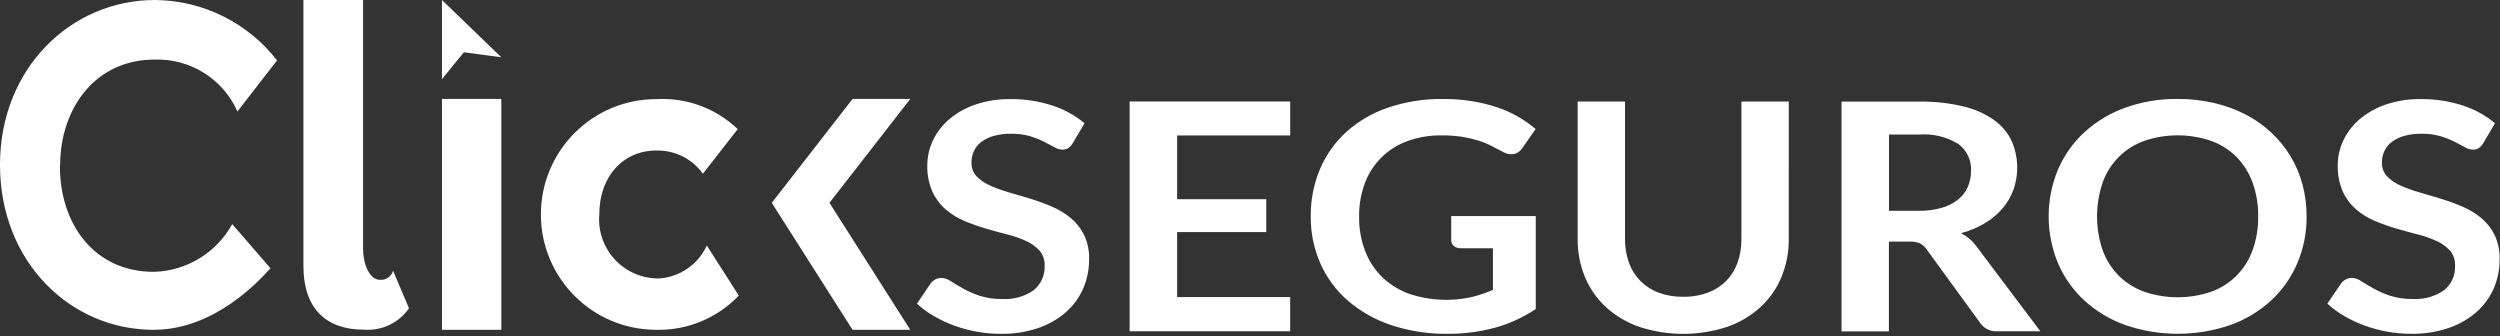
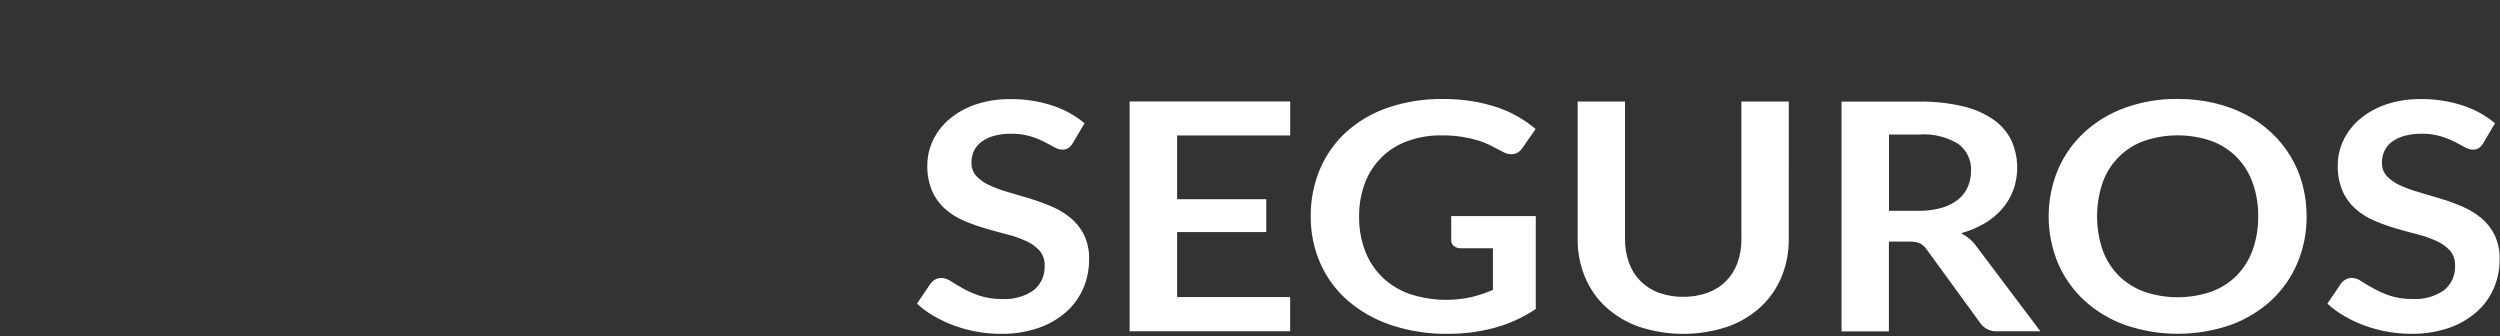
<svg xmlns="http://www.w3.org/2000/svg" width="379" height="51" viewBox="0 0 379 51">
  <rect x="0" y="0" width="379" height="51" fill="#333333" stroke="none" />
  <g fill="#FFF">
    <g>
      <path d="M23.621 6.72c-.17.293-.402.544-.68.736-.27.16-.58.239-.894.228-.43-.017-.85-.147-1.215-.375-.436-.249-.957-.526-1.561-.831-.683-.336-1.393-.614-2.122-.831-.933-.266-1.9-.391-2.87-.373-.883-.014-1.763.095-2.615.325-.677.183-1.315.49-1.882.904-.487.36-.877.837-1.134 1.386-.254.556-.382 1.162-.374 1.773-.025.756.248 1.49.758 2.047.576.594 1.262 1.07 2.02 1.398.925.418 1.879.764 2.855 1.037 1.068.305 2.163.63 3.285.975 1.115.343 2.21.744 3.284 1.203 1.03.436 1.992 1.021 2.855 1.736.844.705 1.532 1.579 2.02 2.566.537 1.152.796 2.415.758 3.686.011 1.52-.293 3.025-.894 4.42-.597 1.376-1.49 2.601-2.615 3.59-1.232 1.07-2.66 1.887-4.203 2.41-1.832.613-3.754.91-5.685.879-1.217.001-2.432-.107-3.63-.325-1.168-.21-2.316-.52-3.43-.927-1.069-.389-2.1-.872-3.083-1.444-.919-.532-1.778-1.162-2.561-1.88l2.11-3.108c.19-.235.426-.427.694-.565.278-.15.59-.23.907-.228.519.028 1.02.203 1.442.507.516.337 1.13.703 1.842 1.097.797.44 1.633.807 2.496 1.097 1.109.352 2.268.52 3.43.494 1.686.105 3.359-.357 4.753-1.313 1.137-.908 1.764-2.313 1.682-3.77.035-.815-.235-1.613-.758-2.239-.566-.62-1.254-1.116-2.02-1.456-.92-.423-1.876-.758-2.858-1.001-1.068-.274-2.153-.571-3.256-.892-1.107-.322-2.194-.707-3.257-1.155-1.038-.432-2.001-1.025-2.855-1.758-.858-.749-1.547-1.673-2.02-2.71-.543-1.266-.801-2.635-.759-4.011.004-1.284.291-2.55.842-3.709.58-1.23 1.412-2.321 2.443-3.205 1.166-.987 2.506-1.747 3.95-2.24 1.736-.589 3.56-.874 5.392-.843 2.137-.021 4.264.304 6.298.963 1.796.573 3.464 1.489 4.911 2.698l-1.796 3.035zM39.451 5.54L39.451 15.2 52.967 15.2 52.967 20.186 39.451 20.186 39.451 30.038 56.587 30.038 56.587 35.216 32.251 35.216 32.251.383 56.595.383 56.595 5.538zM93.822 17.754v14.093c-1.92 1.284-4.033 2.248-6.26 2.855-2.32.616-4.713.92-7.114.904-2.905.039-5.796-.41-8.554-1.325-2.397-.794-4.618-2.045-6.54-3.686-1.788-1.549-3.214-3.473-4.177-5.637-.993-2.252-1.493-4.691-1.468-7.154-.028-2.473.453-4.925 1.415-7.202.918-2.148 2.288-4.07 4.017-5.637 1.838-1.633 3.986-2.879 6.316-3.66 2.686-.902 5.505-1.341 8.337-1.3 1.47-.007 2.938.105 4.39.337 1.286.207 2.554.517 3.79.927 1.11.369 2.178.849 3.19 1.434.932.542 1.816 1.162 2.643 1.854l-2.056 2.94c-.288.444-.744.753-1.263.855-.585.092-1.183-.032-1.683-.35l-1.768-.914c-.63-.322-1.287-.588-1.963-.795-.795-.243-1.607-.428-2.428-.555-1.03-.154-2.07-.227-3.11-.218-1.76-.025-3.508.269-5.164.867-2.977 1.065-5.335 3.391-6.447 6.358-.607 1.619-.906 3.338-.882 5.067-.03 1.823.291 3.635.948 5.335.59 1.504 1.5 2.86 2.668 3.975 1.193 1.111 2.608 1.956 4.15 2.48 2.986.962 6.172 1.116 9.236.446 1.125-.273 2.224-.644 3.285-1.107v-6.31h-4.858c-.392.024-.778-.101-1.082-.35-.249-.213-.39-.526-.386-.854v-3.673h12.818zM116.188 29.992c1.269.021 2.53-.191 3.724-.626 1.036-.38 1.979-.98 2.763-1.758.764-.78 1.35-1.717 1.72-2.746.415-1.158.619-2.382.602-3.612V.388h7.18V21.25c.02 1.97-.357 3.924-1.107 5.745-.717 1.733-1.8 3.288-3.175 4.56-1.46 1.325-3.172 2.341-5.033 2.987-4.344 1.43-9.03 1.43-13.374 0-1.86-.646-3.573-1.662-5.032-2.987-1.376-1.271-2.459-2.827-3.176-4.56-.75-1.82-1.127-3.775-1.107-5.745V.388h7.18v20.844c-.017 1.23.187 2.454.602 3.612.373 1.035.965 1.976 1.735 2.76.788.784 1.736 1.389 2.78 1.773 1.19.43 2.451.639 3.718.615zM170.322 35.218h-6.485c-1.06.085-2.082-.412-2.67-1.3l-8.115-11.146c-.258-.376-.605-.683-1.01-.892-.515-.199-1.065-.285-1.615-.253h-3.07V35.24h-7.18V.405h11.77c2.27-.039 4.534.208 6.741.735 1.655.389 3.222 1.088 4.618 2.06 1.14.81 2.055 1.9 2.655 3.166 1.033 2.334 1.133 4.976.28 7.382-.379 1.039-.939 2.001-1.654 2.843-.763.887-1.665 1.643-2.67 2.24-1.13.672-2.348 1.184-3.618 1.52.457.237.886.524 1.28.856.405.342.764.735 1.07 1.167l9.673 12.844zm-18.47-18.26c1.195.021 2.386-.133 3.537-.458.903-.253 1.747-.683 2.483-1.267.63-.513 1.13-1.17 1.455-1.915.326-.769.49-1.597.48-2.432.081-1.598-.646-3.129-1.935-4.071-1.776-1.077-3.842-1.573-5.912-1.422h-4.59v11.563l4.482.002zM210.68 17.802c.023 2.436-.455 4.85-1.403 7.093-.91 2.142-2.26 4.067-3.963 5.65-1.79 1.638-3.886 2.903-6.167 3.72-5.182 1.783-10.808 1.783-15.99 0-2.283-.819-4.383-2.084-6.178-3.72-1.711-1.582-3.07-3.507-3.99-5.65-1.885-4.54-1.885-9.647 0-14.187.92-2.143 2.279-4.068 3.99-5.649 1.794-1.637 3.895-2.902 6.179-3.721 2.56-.919 5.262-1.372 7.98-1.338 1.86-.011 3.714.194 5.526.613 1.648.381 3.244.964 4.752 1.735 1.411.727 2.718 1.643 3.883 2.724 1.134 1.051 2.117 2.255 2.922 3.577.81 1.336 1.425 2.78 1.83 4.289.424 1.586.635 3.222.629 4.864zm-7.342 0c.027-1.752-.262-3.494-.854-5.143-.526-1.448-1.354-2.766-2.43-3.866-1.084-1.081-2.392-1.911-3.83-2.432-3.298-1.124-6.873-1.124-10.17 0-2.934 1.047-5.242 3.36-6.286 6.3-1.14 3.334-1.14 6.953 0 10.286.525 1.447 1.359 2.762 2.443 3.853 1.093 1.074 2.403 1.9 3.842 2.422 3.298 1.125 6.873 1.125 10.171 0 1.436-.52 2.743-1.346 3.83-2.422 1.077-1.094 1.906-2.408 2.43-3.853.592-1.65.881-3.393.854-5.145zM237.45 6.72c-.17.293-.401.544-.679.736-.27.16-.58.24-.894.228-.43-.017-.85-.147-1.215-.375-.436-.249-.957-.526-1.561-.831-.684-.336-1.393-.614-2.122-.831-.934-.266-1.9-.391-2.87-.373-.884-.014-1.765.095-2.618.325-.677.183-1.315.49-1.882.904-.486.36-.876.837-1.134 1.386-.254.556-.381 1.162-.374 1.773-.024.756.248 1.49.758 2.047.576.594 1.263 1.07 2.021 1.398.925.418 1.88.765 2.857 1.037 1.068.305 2.163.63 3.284.975 1.116.343 2.212.744 3.285 1.203 1.031.436 1.994 1.02 2.857 1.736.844.705 1.532 1.579 2.021 2.566.536 1.152.796 2.415.758 3.686.01 1.52-.294 3.025-.894 4.42-.601 1.375-1.498 2.599-2.625 3.585-1.232 1.07-2.66 1.887-4.204 2.41-1.831.613-3.754.91-5.684.878-1.218.002-2.433-.107-3.63-.324-1.169-.21-2.316-.52-3.431-.927-1.068-.389-2.1-.872-3.082-1.444-.92-.532-1.779-1.162-2.562-1.88l2.11-3.108c.19-.235.426-.427.694-.565.279-.15.59-.229.907-.228.52.028 1.02.203 1.443.507.515.337 1.129.703 1.841 1.097.798.44 1.633.807 2.496 1.096 1.109.353 2.268.52 3.431.494 1.686.106 3.358-.356 4.752-1.312 1.137-.908 1.765-2.314 1.683-3.77.035-.815-.236-1.613-.758-2.239-.567-.62-1.255-1.116-2.021-1.457-.92-.422-1.876-.757-2.858-1-1.067-.274-2.153-.571-3.256-.892-1.107-.322-2.194-.707-3.257-1.155-1.038-.432-2.001-1.025-2.854-1.758-.859-.749-1.548-1.673-2.021-2.71-.542-1.266-.801-2.635-.758-4.011.003-1.284.29-2.55.841-3.709.58-1.23 1.412-2.322 2.443-3.205 1.166-.987 2.506-1.747 3.951-2.24 1.736-.589 3.56-.874 5.391-.843 2.138-.021 4.265.304 6.298.963 1.796.572 3.464 1.489 4.912 2.698l-1.79 3.04z" transform="translate(139 15)" />
    </g>
-     <path d="M99.895 22.823c2.652.055 5.123 1.359 6.666 3.516l5.277-6.764c-3.307-3.169-7.785-4.816-12.357-4.546C89.827 15.029 82 22.856 82 32.512s7.827 17.483 17.481 17.483c4.718.114 9.264-1.77 12.519-5.187l-4.848-7.585c-1.313 2.874-4.101 4.792-7.254 4.988-2.53.032-4.954-1.007-6.677-2.86-1.722-1.852-2.581-4.346-2.366-6.867-.005-5.798 3.726-9.868 9.04-9.661zM46 40.36V0h9.038v37.69c0 2.281.938 4.734 2.593 4.734.902.045 1.716-.525 1.959-1.372L62 46.73c-1.511 2.222-4.148 3.466-6.877 3.245C49.452 49.977 46 46.77 46 40.36zM67 15H76V50H67zM67 0L67 12 70.325 7.923 76 8.686zM129.247 15.002L117 30.75 129.247 50 138 50 125.745 30.75 138 15zM23.412 9.033c5.414-.187 10.397 2.929 12.581 7.868L42 9.162C37.572 3.438 30.75.06 23.496 0 10.78 0 0 10.332 0 24.982V25h9.11c.076-8.84 5.514-15.967 14.302-15.967zM23.29 41.21c-8.861 0-14.207-7.075-14.207-16.017V25H0c0 14.746 10.714 25 23.276 25C32.6 50 39.399 42.439 41 40.667l-5.795-6.69c-2.406 4.362-6.942 7.116-11.914 7.234z" />
  </g>
</svg>